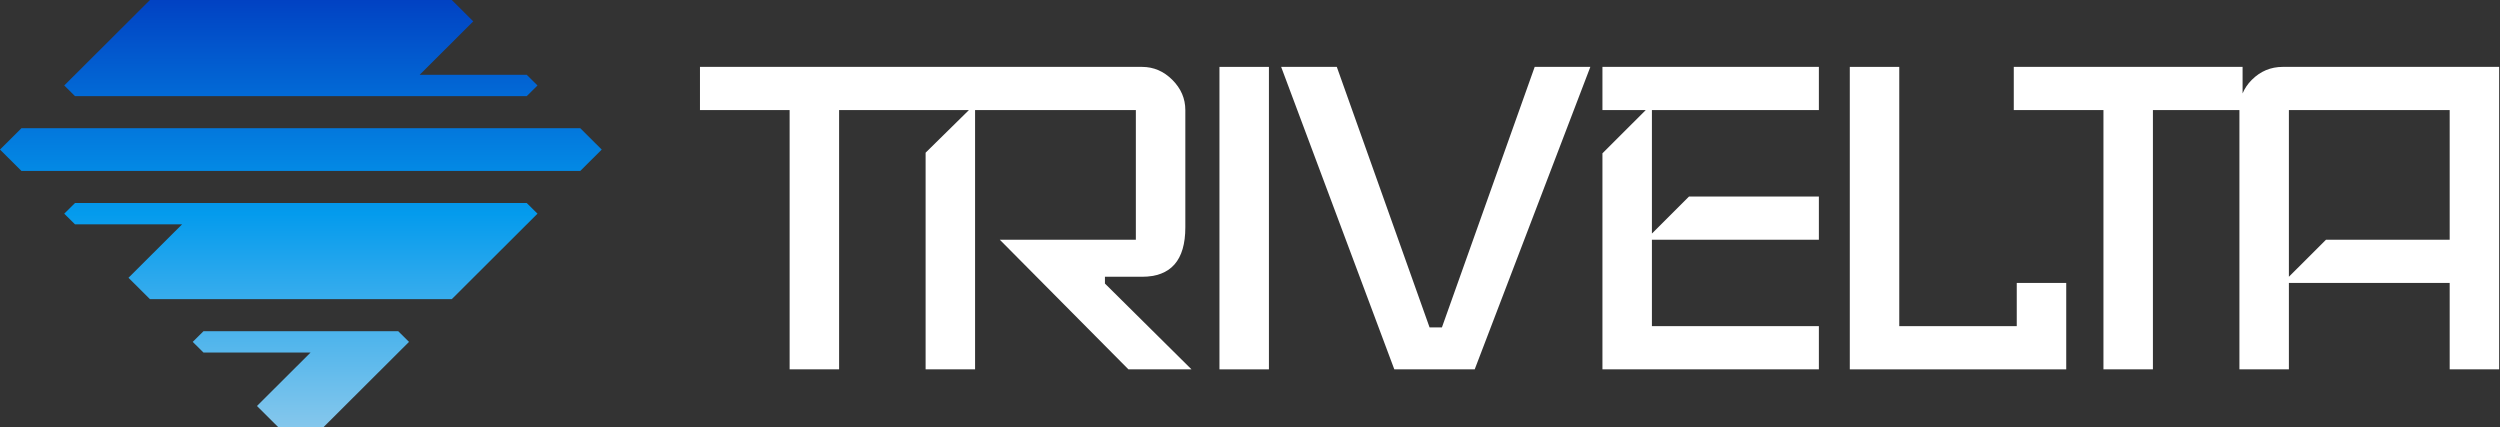
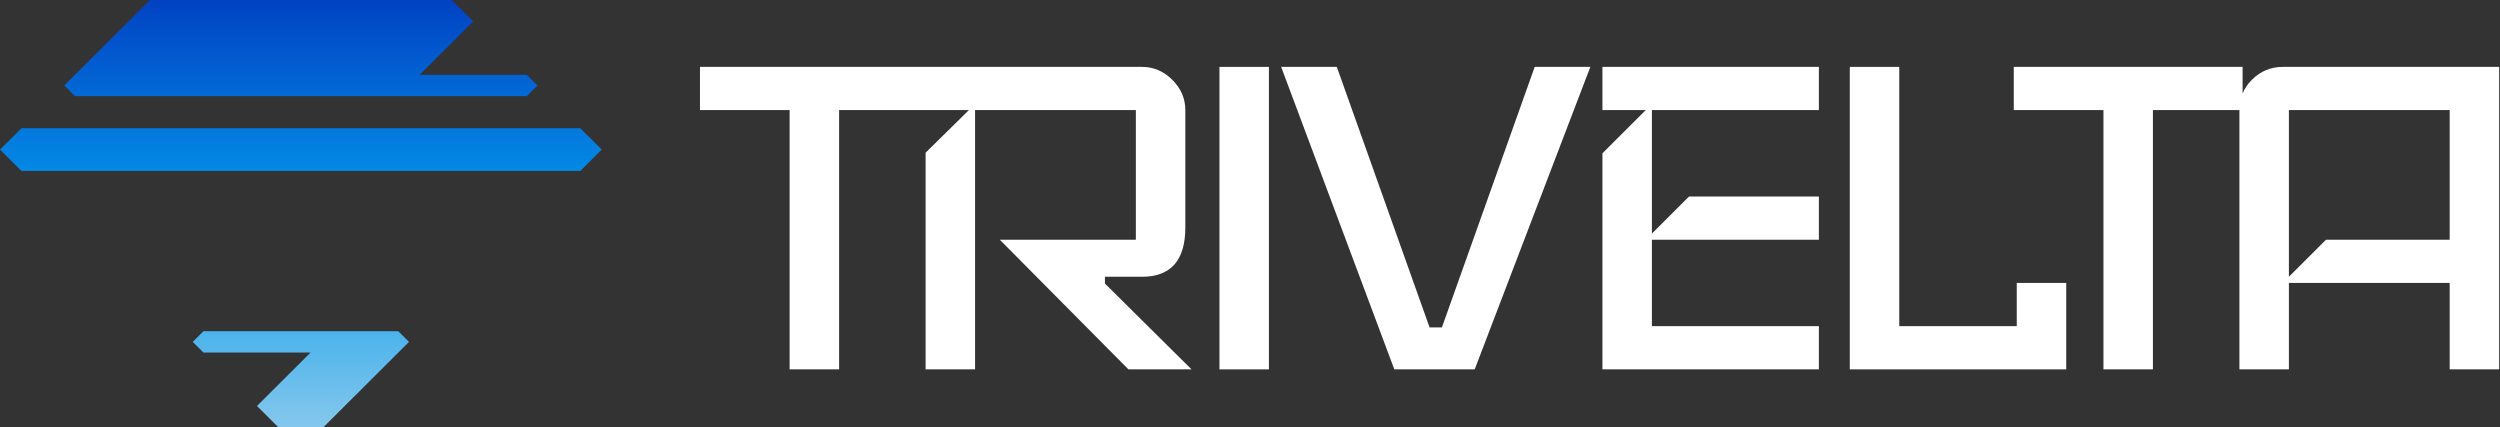
<svg xmlns="http://www.w3.org/2000/svg" width="234" height="40" viewBox="0 0 234 40" fill="none">
  <rect x="0" y="0" width="234" height="40" fill="#333333" stroke="none" />
  <path d="M14.035 4.88281e-05L42.287 0L44.296 2L39.282 7L49.3 7L50.309 8L49.3 9L7.022 9L6.013 8L14.035 4.88281e-05Z" fill="url(#paint0_linear_215_4211)" />
-   <path d="M12.026 26L17.041 21L7.022 21L6.013 20L7.022 19H49.3L50.309 20L42.287 28L14.035 28L12.026 26Z" fill="url(#paint1_linear_215_4211)" />
  <path d="M2.009 12L54.313 12L56.322 14L54.313 16H2.009L0 14L2.009 12Z" fill="url(#paint2_linear_215_4211)" />
  <path d="M29.067 33L19.048 33L18.039 32L19.048 31L37.274 31L38.283 32L30.261 40L26.061 40L24.052 38L29.067 33Z" fill="url(#paint3_linear_215_4211)" />
  <path d="M78.54 10.305H90.688L86.637 14.292V34.572H91.267V10.305H106.316V22.439H93.582L105.621 34.572H111.525L103.422 26.541V25.905H106.894C109.596 25.905 110.947 24.364 110.947 21.283V10.305C110.947 9.227 110.541 8.283 109.731 7.474C108.921 6.665 107.975 6.261 106.894 6.261H65.517V10.305H73.909V34.572H78.54V10.305Z" fill="white" />
  <path d="M114.141 34.572H118.771V6.261H114.141V34.572Z" fill="white" />
  <path d="M148.856 6.261L138.032 34.572H130.508L119.916 6.261H125.125L133.807 30.643H134.964L143.647 6.261H148.856Z" fill="white" />
  <path d="M149.988 34.572H170.247V30.527H154.619V22.439H170.247V18.394H158.092L154.619 21.861V10.305H170.247V6.261H149.988V10.305H154.04L149.988 14.35V34.572Z" fill="white" />
  <path d="M193.399 34.572H173.141V6.261H177.771V30.527H188.768V26.483H193.399V34.572Z" fill="white" />
  <path fill-rule="evenodd" clip-rule="evenodd" d="M209.61 10.305H201.513V34.572H196.883V10.305H188.49V6.261H209.906V8.744C210.099 8.278 210.386 7.855 210.767 7.474C211.578 6.665 212.543 6.261 213.662 6.261H233.92V34.572H229.29V26.483H214.24V34.572H209.61V10.305ZM229.29 10.305V22.439H217.713L214.24 25.905V10.305H229.29Z" fill="white" />
  <defs>
    <linearGradient id="paint0_linear_215_4211" x1="28.263" y1="-1.6147e-06" x2="28.263" y2="40" gradientUnits="userSpaceOnUse">
      <stop stop-color="#0142C3" />
      <stop offset="0.5" stop-color="#049BED" />
      <stop offset="1" stop-color="#85C7EC" />
    </linearGradient>
    <linearGradient id="paint1_linear_215_4211" x1="28.263" y1="-0" x2="28.263" y2="40" gradientUnits="userSpaceOnUse">
      <stop stop-color="#0142C3" />
      <stop offset="0.5" stop-color="#049BED" />
      <stop offset="1" stop-color="#85C7EC" />
    </linearGradient>
    <linearGradient id="paint2_linear_215_4211" x1="28.264" y1="-1.84774e-06" x2="28.264" y2="40" gradientUnits="userSpaceOnUse">
      <stop stop-color="#0142C3" />
      <stop offset="0.5" stop-color="#049BED" />
      <stop offset="1" stop-color="#85C7EC" />
    </linearGradient>
    <linearGradient id="paint3_linear_215_4211" x1="28.264" y1="7.95524e-05" x2="28.264" y2="40" gradientUnits="userSpaceOnUse">
      <stop stop-color="#0142C3" />
      <stop offset="0.5" stop-color="#049BED" />
      <stop offset="1" stop-color="#85C7EC" />
    </linearGradient>
  </defs>
</svg>